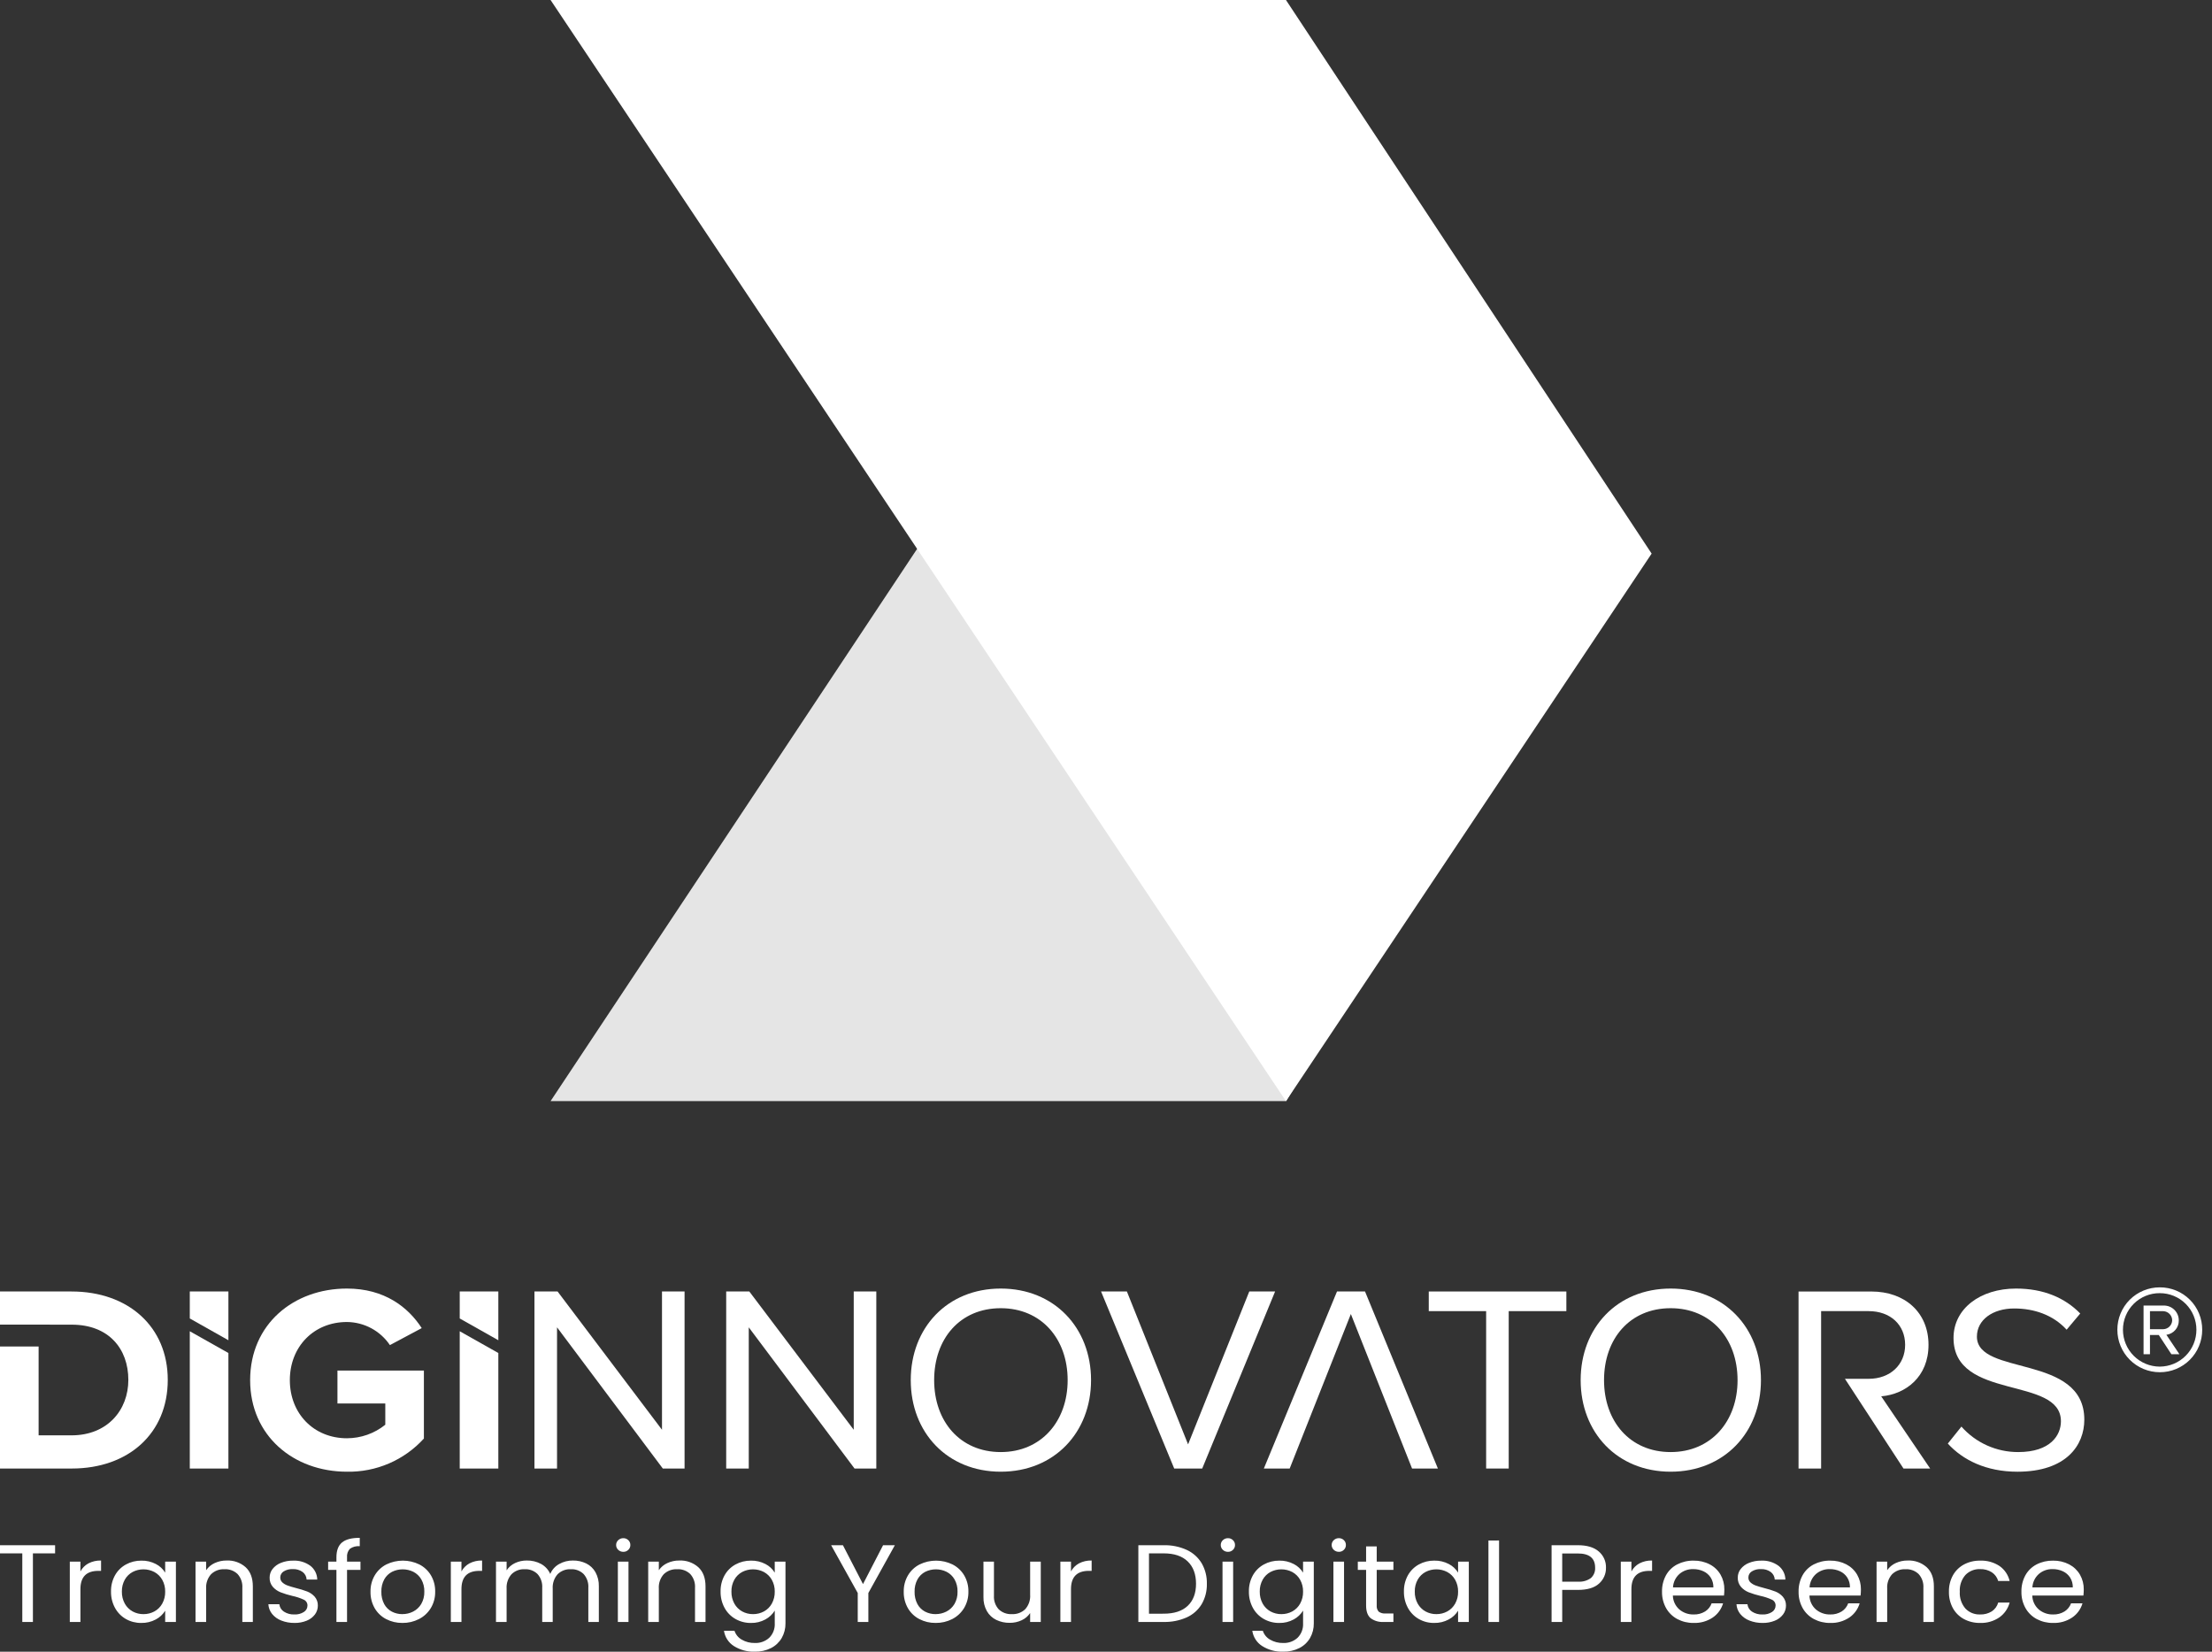
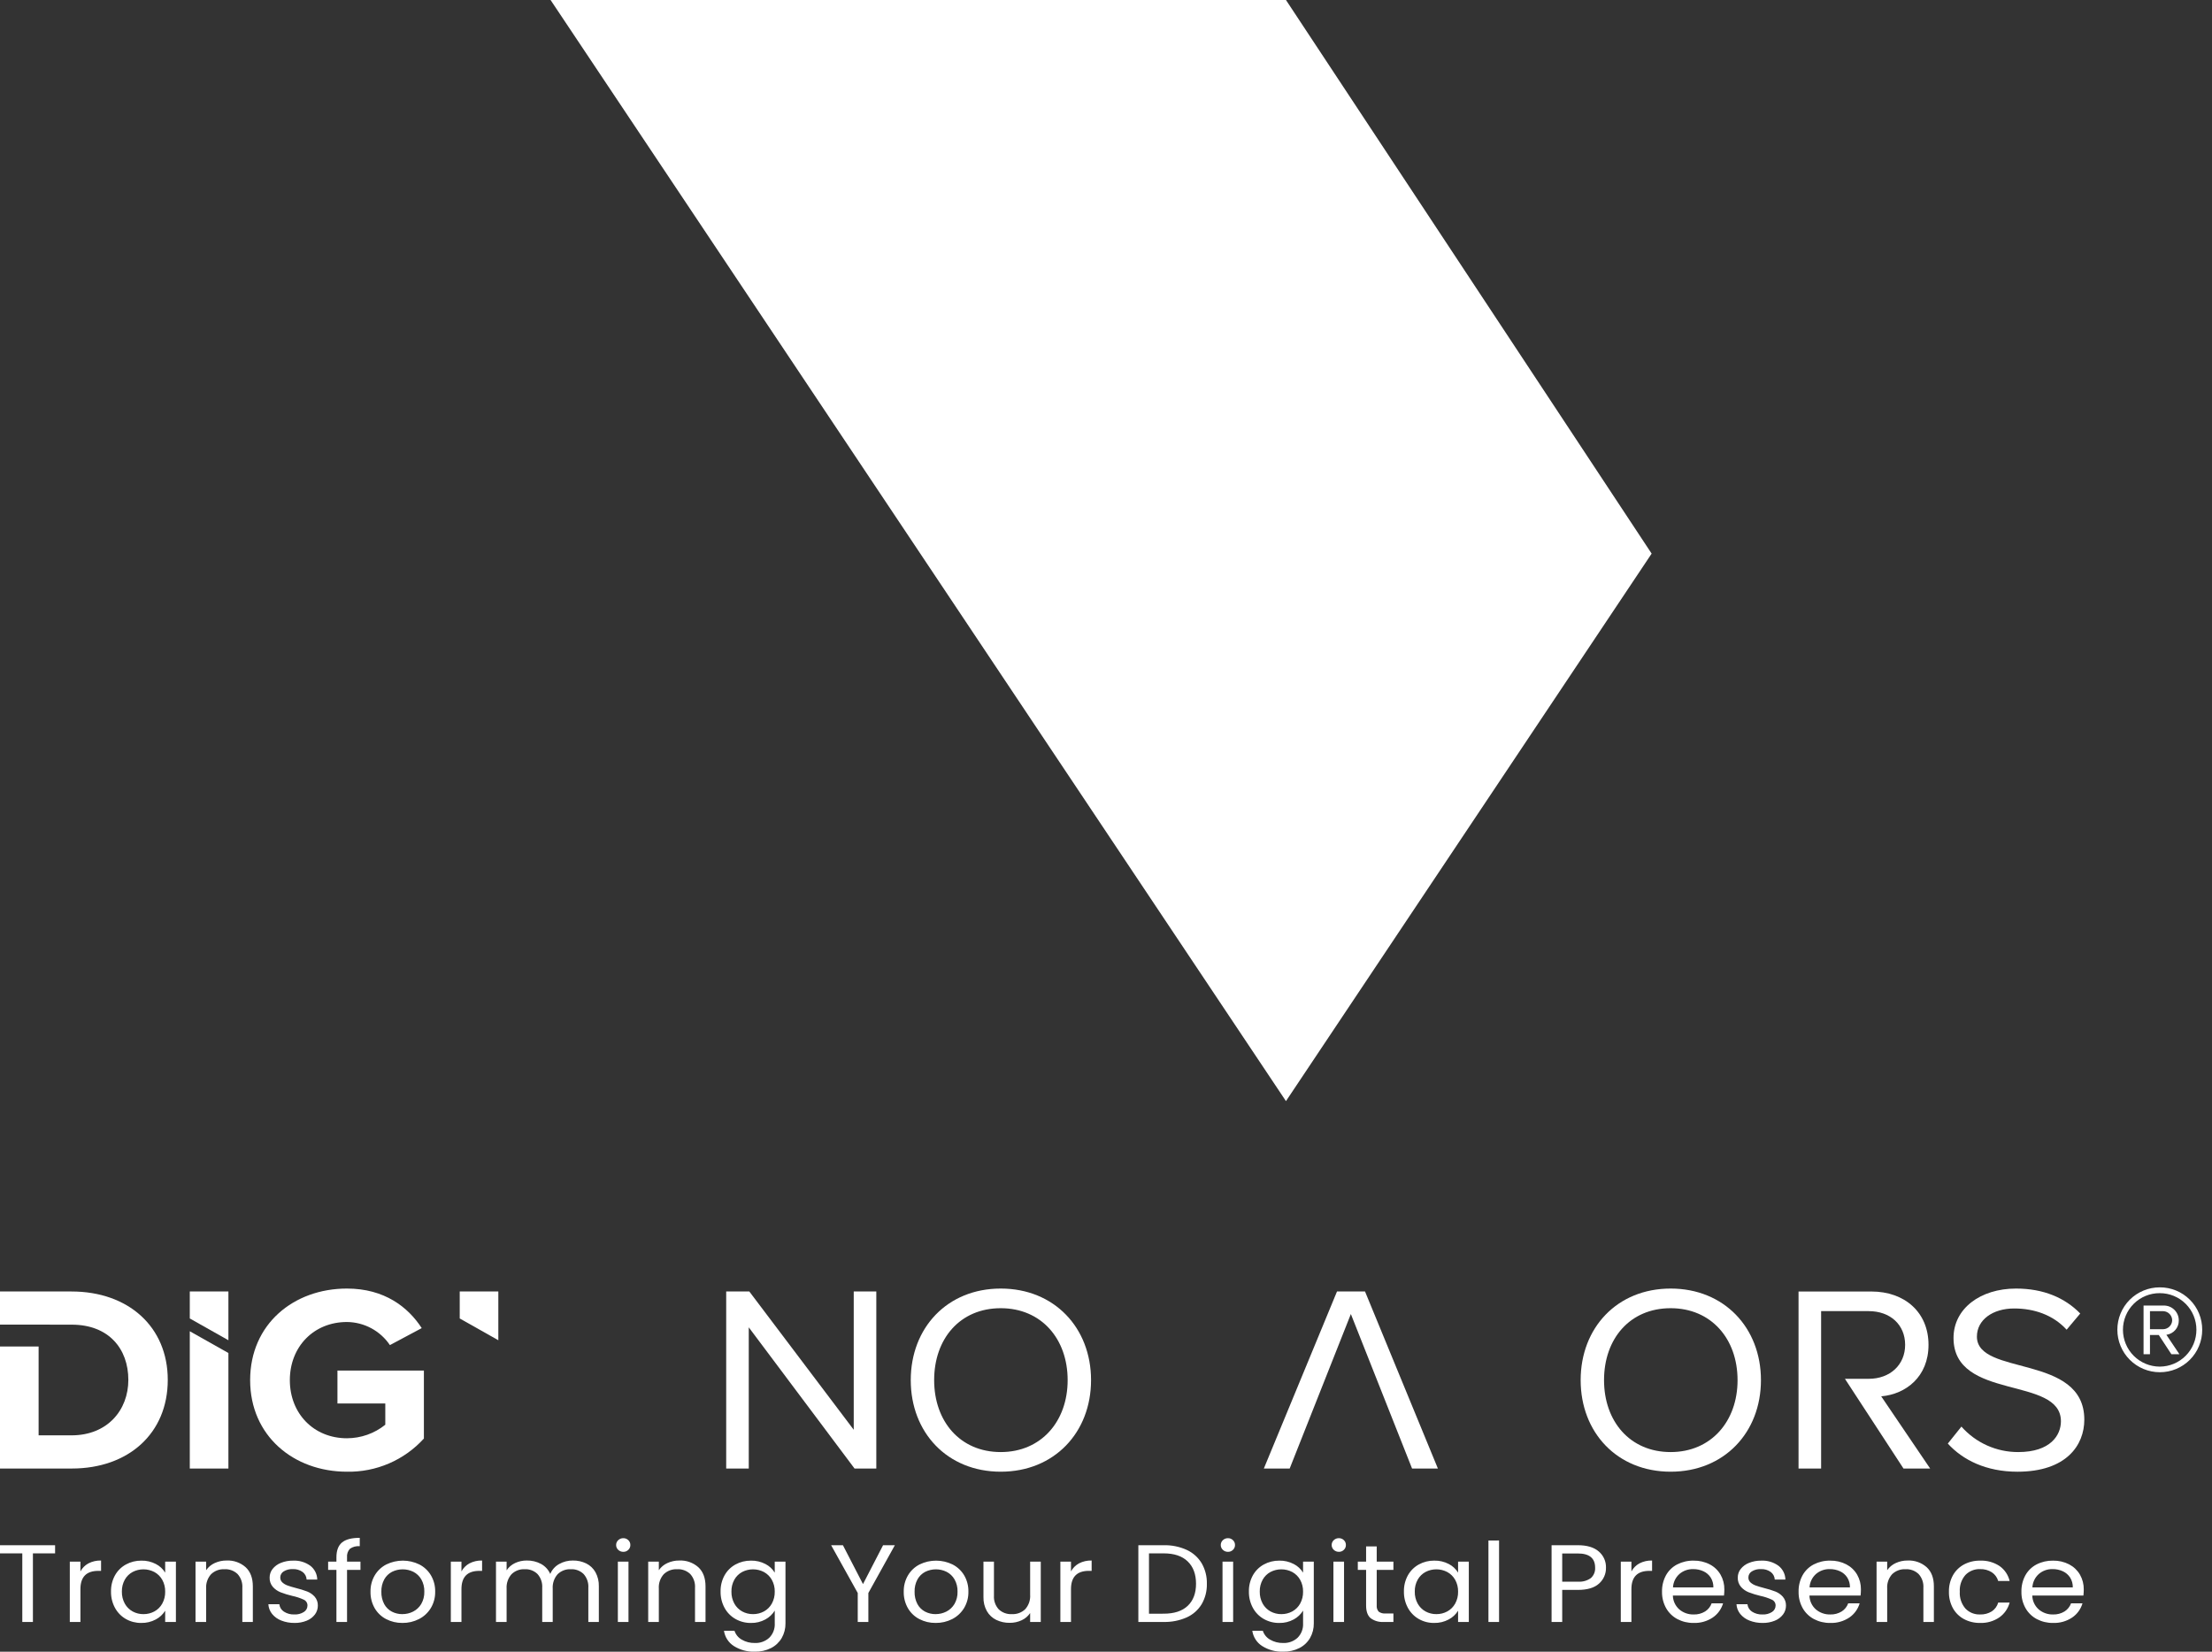
<svg xmlns="http://www.w3.org/2000/svg" width="225" height="168" viewBox="0 0 225 168" fill="none">
  <rect x="0" y="0" width="225" height="168" fill="#333333" stroke="none" />
-   <path d="M56.003 111.998H130.824L164.186 56.577L129.22 1.69L56.003 111.998Z" fill="#E5E5E5" />
  <path d="M56.003 0H130.805L168.001 56.309L130.805 111.998L56.003 0Z" fill="white" />
  <path d="M25.444 140.378C25.444 134.681 29.87 131.063 35.291 131.063C39.109 131.063 41.515 132.954 42.898 135.087L39.661 136.814C39.178 136.098 38.528 135.509 37.767 135.1C37.005 134.691 36.156 134.473 35.291 134.465C31.917 134.465 29.482 136.976 29.482 140.378C29.482 143.78 31.916 146.29 35.291 146.29C36.71 146.288 38.086 145.803 39.191 144.913V142.753H34.324V139.406H43.118V146.317C42.13 147.405 40.92 148.269 39.57 148.851C38.22 149.433 36.761 149.719 35.291 149.691C29.87 149.691 25.444 146.047 25.444 140.378Z" fill="white" />
-   <path d="M67.42 149.368L56.66 135.006V149.368H54.364V131.361H56.716L67.337 145.426V131.361H69.633V149.368H67.42Z" fill="white" />
  <path d="M86.922 149.368L76.162 135.006V149.368H73.867V131.361H76.219L86.84 145.426V131.361H89.136V149.368H86.922Z" fill="white" />
  <path d="M92.64 140.378C92.64 135.059 96.346 131.063 101.795 131.063C107.245 131.063 110.979 135.059 110.979 140.378C110.979 145.696 107.244 149.691 101.795 149.691C96.346 149.691 92.64 145.697 92.64 140.378ZM108.599 140.378C108.599 136.166 105.917 133.061 101.795 133.061C97.647 133.061 95.02 136.166 95.02 140.378C95.02 144.562 97.647 147.694 101.795 147.694C105.916 147.694 108.599 144.562 108.599 140.378H108.599Z" fill="white" />
-   <path d="M119.438 149.368L111.998 131.361H114.625L120.849 146.912L127.073 131.361H129.701L122.287 149.368H119.438Z" fill="white" />
-   <path d="M151.167 149.368V133.359H145.331V131.361H159.327V133.359H153.463V149.368H151.167Z" fill="white" />
  <path d="M160.781 140.378C160.781 135.059 164.488 131.063 169.936 131.063C175.385 131.063 179.12 135.059 179.12 140.378C179.12 145.696 175.385 149.691 169.936 149.691C164.488 149.691 160.781 145.697 160.781 140.378ZM176.74 140.378C176.74 136.166 174.057 133.061 169.936 133.061C165.787 133.061 163.159 136.166 163.159 140.378C163.159 144.562 165.787 147.694 169.936 147.694C174.058 147.694 176.741 144.562 176.741 140.378H176.74Z" fill="white" />
  <path d="M198.128 146.83L199.511 145.102C200.234 145.921 201.124 146.575 202.121 147.022C203.117 147.469 204.198 147.698 205.29 147.694C208.582 147.694 209.633 145.967 209.633 144.562C209.633 139.919 198.708 142.511 198.708 136.085C198.708 133.115 201.42 131.063 205.07 131.063C207.863 131.063 210.049 132.009 211.597 133.602L210.214 135.248C208.831 133.736 206.895 133.089 204.876 133.089C202.691 133.089 201.087 134.25 201.087 135.95C201.087 140 212.012 137.678 212.012 144.4C212.012 146.993 210.187 149.692 205.208 149.692C202.027 149.691 199.649 148.504 198.128 146.83Z" fill="white" />
  <path d="M143.632 149.368H146.259L138.847 131.361H135.997L128.556 149.368H131.184L137.407 133.654L143.632 149.368Z" fill="white" />
  <path d="M191.353 142.025C193.869 141.81 196.164 140.027 196.164 136.789C196.164 133.468 193.731 131.363 190.356 131.363H182.944V149.369H185.24V133.359H190.08C192.265 133.359 193.786 134.736 193.786 136.788C193.786 138.812 192.265 140.243 190.08 140.243H187.663L193.619 149.368H196.33L191.353 142.025Z" fill="white" />
  <path d="M7.275 131.361H0V134.731H5.068V134.736H7.301C11.063 134.736 13.055 137.193 13.055 140.351C13.055 143.429 10.924 145.993 7.273 145.993H3.928V136.956H0V149.368H7.302C13.056 149.368 17.065 145.804 17.065 140.352C17.065 134.952 13.056 131.361 7.275 131.361Z" fill="white" />
  <path d="M23.233 136.32V131.361H19.305V134.105L23.233 136.32Z" fill="white" />
  <path d="M19.305 135.405V149.368H23.233V137.619L19.305 135.405Z" fill="white" />
  <path d="M50.689 136.32V131.361H46.762V134.105L50.689 136.32Z" fill="white" />
-   <path d="M46.762 135.405V149.368H50.689V137.619L46.762 135.405Z" fill="white" />
  <path d="M224.004 135.257C224.008 134.689 223.898 134.126 223.682 133.601C223.467 133.076 223.149 132.599 222.747 132.198C222.346 131.796 221.869 131.478 221.344 131.263C220.819 131.047 220.256 130.937 219.688 130.94C219.121 130.939 218.559 131.05 218.035 131.266C217.511 131.482 217.034 131.8 216.633 132.2C216.232 132.602 215.915 133.078 215.699 133.602C215.482 134.127 215.372 134.689 215.373 135.256C215.374 136.4 215.828 137.498 216.637 138.307C217.447 139.117 218.544 139.572 219.688 139.573C220.256 139.574 220.817 139.464 221.342 139.248C221.866 139.031 222.342 138.714 222.744 138.313C223.145 137.912 223.463 137.435 223.679 136.911C223.895 136.386 224.006 135.824 224.004 135.257ZM223.414 135.257C223.414 136.247 223.023 137.197 222.324 137.899C221.626 138.601 220.678 138.998 219.688 139.003C218.695 139.002 217.743 138.607 217.04 137.905C216.338 137.203 215.943 136.25 215.942 135.257C215.941 134.766 216.038 134.279 216.226 133.825C216.414 133.372 216.69 132.96 217.039 132.613C217.387 132.267 217.8 131.993 218.255 131.807C218.71 131.621 219.197 131.528 219.688 131.531C220.178 131.53 220.663 131.625 221.116 131.812C221.569 131.999 221.98 132.273 222.326 132.619C222.672 132.966 222.947 133.377 223.134 133.83C223.32 134.282 223.416 134.768 223.414 135.257V135.257ZM221.684 137.74L220.36 135.766C220.714 135.72 221.039 135.545 221.272 135.274C221.505 135.004 221.63 134.657 221.622 134.3C221.623 134.097 221.582 133.895 221.503 133.708C221.423 133.521 221.307 133.352 221.16 133.211C221.014 133.071 220.84 132.961 220.65 132.889C220.46 132.817 220.257 132.785 220.054 132.793H218.038V137.741H218.69V135.787H219.586L220.868 137.742L221.684 137.74ZM220.95 134.3C220.942 134.535 220.844 134.758 220.678 134.924C220.512 135.09 220.289 135.187 220.054 135.196H218.69V133.364H220.055C220.296 133.375 220.523 133.478 220.69 133.653C220.856 133.827 220.95 134.059 220.95 134.3Z" fill="white" />
  <path d="M5.604 157.169V157.998H3.348V164.973H2.268V157.998H0V157.17L5.604 157.169ZM8.18 159.834C8.365 159.488 8.648 159.204 8.992 159.017C9.39 158.812 9.833 158.712 10.28 158.726V159.778H9.997C8.786 159.778 8.181 160.398 8.181 161.637V164.973H7.1V158.837H8.181L8.18 159.834ZM11.292 161.883C11.279 161.307 11.418 160.737 11.696 160.231C11.955 159.767 12.34 159.385 12.806 159.129C13.288 158.865 13.83 158.73 14.379 158.737C14.896 158.724 15.406 158.844 15.863 159.084C16.25 159.284 16.574 159.586 16.801 159.957V158.837H17.893V164.973H16.801V163.831C16.568 164.208 16.238 164.516 15.845 164.721C15.391 164.964 14.882 165.086 14.367 165.074C13.818 165.082 13.276 164.943 12.799 164.671C12.333 164.404 11.951 164.012 11.695 163.54C11.421 163.032 11.281 162.461 11.292 161.883ZM16.801 161.894C16.811 161.472 16.709 161.054 16.504 160.685C16.317 160.351 16.039 160.078 15.703 159.895C15.362 159.716 14.982 159.622 14.596 159.621C14.211 159.62 13.831 159.712 13.489 159.89C13.155 160.071 12.879 160.343 12.694 160.674C12.49 161.044 12.387 161.461 12.397 161.883C12.387 162.311 12.489 162.734 12.694 163.109C12.879 163.444 13.154 163.719 13.489 163.904C13.827 164.089 14.207 164.183 14.593 164.179C14.98 164.183 15.362 164.088 15.703 163.904C16.04 163.721 16.318 163.445 16.504 163.109C16.708 162.737 16.811 162.318 16.801 161.894H16.801ZM23.059 158.725C23.763 158.693 24.453 158.936 24.982 159.402C25.473 159.854 25.718 160.506 25.718 161.357V164.973H24.65V161.503C24.667 161.248 24.633 160.992 24.549 160.75C24.466 160.508 24.334 160.286 24.163 160.097C23.986 159.929 23.776 159.8 23.548 159.716C23.319 159.633 23.076 159.596 22.833 159.61C22.584 159.597 22.335 159.635 22.101 159.722C21.867 159.809 21.654 159.942 21.473 160.114C21.295 160.312 21.158 160.544 21.072 160.796C20.985 161.048 20.95 161.315 20.969 161.581V164.973H19.888V158.837H20.969V159.71C21.188 159.392 21.489 159.14 21.842 158.982C22.223 158.807 22.639 158.719 23.059 158.725ZM29.957 165.073C29.499 165.08 29.043 164.998 28.616 164.832C28.25 164.693 27.927 164.462 27.677 164.16C27.45 163.878 27.317 163.531 27.297 163.169H28.414C28.429 163.32 28.478 163.466 28.558 163.596C28.637 163.726 28.744 163.836 28.871 163.919C29.19 164.127 29.566 164.228 29.945 164.211C30.289 164.229 30.63 164.139 30.919 163.953C31.028 163.883 31.117 163.787 31.18 163.674C31.242 163.56 31.275 163.433 31.275 163.304C31.278 163.177 31.243 163.053 31.175 162.947C31.107 162.84 31.009 162.757 30.894 162.706C30.517 162.534 30.123 162.404 29.718 162.32C29.316 162.226 28.922 162.104 28.537 161.956C28.236 161.836 27.968 161.648 27.753 161.407C27.526 161.141 27.41 160.799 27.426 160.45C27.426 160.137 27.53 159.834 27.723 159.588C27.944 159.309 28.235 159.095 28.566 158.966C28.962 158.807 29.386 158.729 29.813 158.737C30.436 158.707 31.051 158.889 31.558 159.252C31.776 159.418 31.952 159.631 32.076 159.876C32.199 160.12 32.266 160.389 32.27 160.662H31.19C31.183 160.512 31.142 160.364 31.072 160.231C31.001 160.098 30.902 159.981 30.782 159.89C30.49 159.683 30.136 159.58 29.779 159.599C29.453 159.582 29.13 159.664 28.852 159.834C28.747 159.898 28.659 159.989 28.599 160.097C28.539 160.205 28.507 160.326 28.508 160.45C28.505 160.543 28.522 160.636 28.558 160.722C28.594 160.808 28.648 160.885 28.716 160.948C28.867 161.087 29.045 161.193 29.238 161.262C29.448 161.34 29.739 161.428 30.111 161.525C30.498 161.619 30.878 161.737 31.251 161.878C31.539 161.99 31.797 162.169 32.005 162.398C32.222 162.65 32.338 162.973 32.331 163.305C32.334 163.632 32.23 163.951 32.035 164.212C31.818 164.495 31.529 164.714 31.197 164.845C30.804 165.004 30.382 165.082 29.957 165.074V165.073ZM36.666 159.677H35.3V164.973H34.22V159.677H33.377V158.837H34.22V158.4C34.22 157.713 34.407 157.211 34.783 156.894C35.159 156.577 35.763 156.418 36.594 156.418V157.269C36.239 157.234 35.883 157.327 35.591 157.532C35.484 157.648 35.403 157.785 35.353 157.935C35.303 158.085 35.285 158.243 35.3 158.4V158.837H36.666V159.677ZM40.928 165.073C40.352 165.081 39.783 164.946 39.272 164.681C38.786 164.428 38.382 164.042 38.108 163.567C37.82 163.057 37.674 162.479 37.687 161.893C37.675 161.31 37.825 160.734 38.12 160.231C38.401 159.757 38.811 159.372 39.301 159.122C39.823 158.868 40.395 158.736 40.976 158.736C41.556 158.736 42.128 158.868 42.65 159.122C43.14 159.371 43.549 159.754 43.831 160.225C44.127 160.73 44.278 161.308 44.265 161.893C44.277 162.482 44.123 163.062 43.819 163.567C43.529 164.043 43.112 164.428 42.615 164.681C42.093 164.947 41.514 165.082 40.928 165.074V165.073ZM40.928 164.177C41.307 164.179 41.682 164.091 42.02 163.92C42.363 163.746 42.649 163.479 42.846 163.148C43.065 162.768 43.174 162.334 43.161 161.894C43.175 161.456 43.068 161.022 42.853 160.64C42.663 160.312 42.382 160.045 42.045 159.873C41.707 159.707 41.337 159.621 40.961 159.621C40.586 159.621 40.215 159.707 39.878 159.873C39.545 160.045 39.27 160.312 39.088 160.639C38.88 161.024 38.778 161.457 38.791 161.894C38.777 162.333 38.877 162.769 39.082 163.159C39.26 163.486 39.53 163.753 39.86 163.926C40.19 164.095 40.557 164.182 40.928 164.179V164.177ZM46.938 159.834C47.122 159.489 47.405 159.204 47.749 159.017C48.147 158.812 48.59 158.712 49.037 158.726V159.778H48.752C47.542 159.778 46.938 160.398 46.938 161.637V164.973H45.857V158.837H46.938V159.834ZM58.277 158.726C58.745 158.717 59.209 158.819 59.631 159.023C60.025 159.219 60.352 159.529 60.569 159.913C60.81 160.355 60.929 160.854 60.913 161.357V164.973H59.844V161.503C59.862 161.248 59.828 160.992 59.745 160.751C59.662 160.51 59.532 160.287 59.362 160.097C59.19 159.931 58.986 159.802 58.763 159.718C58.539 159.634 58.3 159.597 58.062 159.61C57.815 159.597 57.569 159.636 57.338 159.724C57.107 159.812 56.897 159.946 56.72 160.119C56.544 160.319 56.409 160.552 56.324 160.805C56.238 161.058 56.203 161.325 56.221 161.591V164.973H55.153V161.503C55.17 161.248 55.137 160.993 55.054 160.751C54.972 160.51 54.842 160.287 54.672 160.097C54.5 159.931 54.296 159.802 54.072 159.718C53.849 159.634 53.61 159.597 53.372 159.61C53.125 159.597 52.879 159.636 52.648 159.724C52.417 159.812 52.206 159.946 52.03 160.119C51.854 160.319 51.719 160.552 51.633 160.805C51.548 161.058 51.513 161.325 51.531 161.591V164.973H50.451V158.837H51.531V159.721C51.745 159.4 52.043 159.145 52.392 158.982C52.765 158.808 53.173 158.72 53.585 158.725C54.09 158.714 54.589 158.834 55.034 159.072C55.45 159.299 55.78 159.657 55.972 160.091C56.15 159.662 56.468 159.307 56.874 159.083C57.302 158.842 57.785 158.718 58.276 158.725L58.277 158.726ZM63.407 157.841C63.213 157.846 63.025 157.774 62.884 157.64C62.816 157.578 62.761 157.502 62.724 157.417C62.688 157.332 62.669 157.24 62.671 157.147C62.669 157.055 62.688 156.963 62.724 156.878C62.761 156.793 62.816 156.717 62.884 156.655C63.025 156.521 63.213 156.449 63.407 156.453C63.5 156.451 63.593 156.468 63.679 156.503C63.766 156.538 63.844 156.589 63.911 156.655C63.978 156.718 64.031 156.794 64.067 156.879C64.103 156.964 64.12 157.055 64.118 157.147C64.12 157.239 64.103 157.331 64.067 157.416C64.031 157.5 63.978 157.577 63.911 157.64C63.844 157.706 63.765 157.757 63.678 157.792C63.592 157.827 63.499 157.843 63.405 157.841H63.407ZM63.928 158.837V164.973H62.847V158.837H63.928ZM69.104 158.725C69.809 158.693 70.498 158.936 71.028 159.402C71.519 159.853 71.764 160.505 71.764 161.356V164.973H70.695V161.503C70.713 161.248 70.679 160.992 70.595 160.75C70.511 160.509 70.38 160.286 70.209 160.097C70.032 159.929 69.822 159.8 69.594 159.716C69.365 159.633 69.122 159.596 68.879 159.61C68.63 159.597 68.381 159.635 68.147 159.722C67.913 159.809 67.7 159.942 67.519 160.114C67.341 160.312 67.204 160.544 67.118 160.796C67.031 161.048 66.996 161.315 67.015 161.581V164.973H65.934V158.837H67.015V159.71C67.234 159.392 67.535 159.14 67.888 158.982C68.269 158.807 68.685 158.719 69.104 158.725ZM76.384 158.736C76.898 158.724 77.407 158.844 77.863 159.083C78.251 159.282 78.577 159.584 78.805 159.957V158.837H79.897V165.108C79.906 165.632 79.775 166.148 79.517 166.603C79.261 167.042 78.884 167.398 78.431 167.628C77.921 167.883 77.356 168.01 76.786 167.997C76.033 168.025 75.288 167.826 74.649 167.426C74.379 167.255 74.149 167.027 73.975 166.759C73.801 166.49 73.687 166.187 73.641 165.87H74.71C74.835 166.251 75.097 166.573 75.446 166.771C75.853 167.008 76.317 167.126 76.788 167.113C77.323 167.135 77.845 166.946 78.242 166.587C78.436 166.395 78.586 166.163 78.683 165.909C78.781 165.654 78.822 165.381 78.806 165.109V163.82C78.573 164.197 78.246 164.506 77.856 164.716C77.405 164.963 76.898 165.087 76.384 165.075C75.833 165.082 75.29 164.943 74.811 164.672C74.342 164.406 73.957 164.014 73.7 163.54C73.425 163.032 73.286 162.461 73.296 161.883C73.283 161.307 73.422 160.737 73.7 160.231C73.959 159.767 74.344 159.385 74.81 159.129C75.292 158.865 75.834 158.73 76.383 158.737L76.384 158.736ZM78.806 161.893C78.816 161.471 78.713 161.054 78.508 160.685C78.321 160.351 78.043 160.078 77.707 159.895C77.365 159.716 76.986 159.622 76.6 159.621C76.215 159.62 75.835 159.712 75.492 159.89C75.158 160.07 74.882 160.342 74.697 160.674C74.492 161.043 74.39 161.461 74.4 161.883C74.389 162.311 74.492 162.733 74.697 163.109C74.882 163.443 75.158 163.719 75.492 163.904C75.831 164.088 76.211 164.183 76.597 164.178C76.984 164.182 77.366 164.088 77.707 163.904C78.044 163.72 78.322 163.445 78.508 163.109C78.712 162.737 78.815 162.318 78.805 161.894L78.806 161.893ZM91.024 157.168L88.328 162.029V164.973H87.248V162.029L84.541 157.169H85.74L87.782 161.122L89.825 157.169L91.024 157.168ZM95.168 165.073C94.592 165.081 94.023 164.946 93.512 164.681C93.025 164.429 92.621 164.043 92.347 163.568C92.059 163.059 91.913 162.48 91.926 161.895C91.914 161.311 92.064 160.736 92.359 160.232C92.64 159.758 93.05 159.374 93.541 159.124C94.062 158.869 94.635 158.737 95.215 158.737C95.795 158.737 96.367 158.869 96.889 159.124C97.379 159.373 97.788 159.755 98.07 160.226C98.367 160.732 98.517 161.309 98.504 161.895C98.516 162.483 98.362 163.064 98.059 163.568C97.768 164.044 97.351 164.43 96.855 164.683C96.332 164.948 95.753 165.082 95.167 165.074L95.168 165.073ZM95.168 164.177C95.547 164.179 95.922 164.091 96.26 163.92C96.603 163.746 96.888 163.478 97.085 163.148C97.304 162.768 97.413 162.334 97.399 161.894C97.413 161.456 97.307 161.022 97.091 160.64C96.902 160.312 96.621 160.045 96.283 159.873C95.946 159.707 95.575 159.621 95.2 159.621C94.824 159.621 94.453 159.707 94.116 159.873C93.783 160.045 93.509 160.312 93.327 160.639C93.119 161.024 93.016 161.457 93.03 161.894C93.016 162.333 93.116 162.769 93.321 163.159C93.498 163.486 93.769 163.753 94.099 163.926C94.429 164.095 94.796 164.182 95.167 164.179L95.168 164.177ZM105.865 158.837V164.973H104.784V164.067C104.571 164.386 104.273 164.64 103.923 164.8C103.543 164.978 103.127 165.068 102.706 165.063C102.234 165.071 101.767 164.969 101.341 164.766C100.94 164.572 100.607 164.262 100.385 163.876C100.14 163.435 100.019 162.936 100.035 162.432V158.837H101.103V162.298C101.087 162.551 101.121 162.805 101.205 163.044C101.288 163.284 101.42 163.504 101.59 163.691C101.767 163.858 101.977 163.988 102.205 164.071C102.434 164.155 102.677 164.192 102.92 164.178C103.17 164.192 103.42 164.154 103.655 164.068C103.89 163.981 104.105 163.847 104.286 163.674C104.462 163.475 104.597 163.243 104.683 162.991C104.768 162.74 104.803 162.473 104.784 162.208V158.837H105.865ZM108.94 159.833C109.125 159.487 109.408 159.203 109.752 159.016C110.15 158.811 110.593 158.711 111.04 158.725V159.777H110.755C109.544 159.777 108.939 160.397 108.939 161.636V164.973H107.858V158.837H108.939L108.94 159.833ZM118.368 157.168C119.176 157.149 119.977 157.311 120.713 157.644C121.345 157.935 121.874 158.409 122.233 159.005C122.596 159.638 122.779 160.359 122.76 161.088C122.778 161.816 122.596 162.535 122.232 163.165C121.873 163.757 121.343 164.226 120.712 164.509C119.974 164.835 119.173 164.994 118.367 164.974H115.791V157.169L118.368 157.168ZM118.368 164.133C119.437 164.133 120.252 163.866 120.814 163.332C121.376 162.798 121.657 162.05 121.657 161.087C121.657 160.117 121.374 159.359 120.808 158.814C120.242 158.269 119.429 157.997 118.368 157.997H116.872V164.134L118.368 164.133ZM124.91 157.841C124.716 157.846 124.529 157.774 124.388 157.64C124.319 157.578 124.265 157.502 124.228 157.417C124.191 157.332 124.173 157.24 124.174 157.147C124.173 157.055 124.191 156.963 124.228 156.878C124.265 156.793 124.319 156.717 124.388 156.655C124.529 156.521 124.716 156.449 124.91 156.453C125.004 156.451 125.096 156.468 125.183 156.503C125.269 156.538 125.348 156.589 125.414 156.655C125.481 156.718 125.535 156.794 125.57 156.879C125.606 156.964 125.624 157.055 125.622 157.147C125.624 157.239 125.606 157.331 125.57 157.416C125.535 157.5 125.481 157.577 125.414 157.64C125.348 157.705 125.269 157.757 125.183 157.792C125.096 157.826 125.004 157.843 124.91 157.841ZM125.433 158.837V164.973H124.352V158.837H125.433ZM130.123 158.736C130.637 158.724 131.146 158.844 131.601 159.083C131.99 159.282 132.317 159.584 132.545 159.957V158.837H133.637V165.108C133.647 165.632 133.515 166.148 133.257 166.603C133.002 167.042 132.624 167.398 132.171 167.628C131.661 167.883 131.097 168.01 130.527 167.997C129.773 168.025 129.029 167.826 128.389 167.426C128.119 167.255 127.889 167.027 127.715 166.759C127.541 166.49 127.427 166.187 127.381 165.87H128.45C128.575 166.251 128.837 166.573 129.186 166.771C129.593 167.008 130.057 167.126 130.528 167.113C131.063 167.135 131.585 166.946 131.982 166.587C132.176 166.395 132.326 166.163 132.423 165.909C132.521 165.654 132.562 165.381 132.546 165.109V163.82C132.313 164.197 131.986 164.506 131.596 164.716C131.145 164.963 130.638 165.087 130.124 165.075C129.573 165.082 129.03 164.943 128.551 164.672C128.082 164.406 127.697 164.014 127.44 163.54C127.165 163.032 127.026 162.461 127.036 161.883C127.023 161.307 127.162 160.737 127.44 160.231C127.699 159.767 128.084 159.385 128.55 159.129C129.032 158.865 129.574 158.73 130.124 158.737L130.123 158.736ZM132.545 161.893C132.555 161.471 132.453 161.054 132.248 160.685C132.061 160.351 131.783 160.078 131.447 159.895C131.106 159.716 130.726 159.622 130.34 159.621C129.955 159.62 129.575 159.712 129.232 159.89C128.898 160.07 128.623 160.342 128.437 160.674C128.232 161.043 128.13 161.461 128.14 161.883C128.13 162.311 128.232 162.733 128.437 163.109C128.622 163.443 128.898 163.719 129.232 163.904C129.571 164.088 129.951 164.183 130.337 164.178C130.724 164.182 131.106 164.088 131.447 163.904C131.784 163.72 132.062 163.445 132.248 163.109C132.452 162.737 132.555 162.318 132.545 161.894V161.893ZM136.191 157.84C135.997 157.845 135.809 157.772 135.668 157.638C135.6 157.576 135.545 157.5 135.508 157.415C135.471 157.33 135.453 157.239 135.454 157.146C135.453 157.053 135.471 156.962 135.508 156.877C135.545 156.792 135.6 156.716 135.668 156.653C135.809 156.52 135.997 156.447 136.191 156.452C136.284 156.45 136.376 156.467 136.463 156.502C136.55 156.536 136.628 156.588 136.695 156.653C136.762 156.717 136.815 156.793 136.851 156.878C136.886 156.963 136.904 157.054 136.902 157.146C136.904 157.238 136.886 157.329 136.851 157.414C136.815 157.499 136.762 157.575 136.695 157.638C136.628 157.704 136.55 157.756 136.463 157.791C136.377 157.826 136.284 157.843 136.191 157.841V157.84ZM136.713 158.837V164.973H135.632V158.837H136.713ZM140.037 159.677V163.294C140.026 163.408 140.037 163.523 140.072 163.631C140.107 163.74 140.164 163.841 140.239 163.927C140.443 164.07 140.691 164.136 140.939 164.111H141.735V164.973H140.761C140.278 165.01 139.797 164.871 139.408 164.581C139.107 164.32 138.956 163.891 138.957 163.294V159.677H138.114V158.837H138.957V157.292H140.037V158.837H141.735V159.677H140.037ZM142.804 161.882C142.791 161.306 142.931 160.736 143.208 160.23C143.467 159.766 143.852 159.384 144.318 159.127C144.8 158.863 145.342 158.728 145.891 158.735C146.407 158.723 146.918 158.842 147.375 159.083C147.762 159.283 148.086 159.585 148.313 159.956V158.836H149.405V164.973H148.313V163.831C148.08 164.208 147.75 164.516 147.357 164.721C146.903 164.964 146.394 165.086 145.879 165.074C145.33 165.082 144.788 164.943 144.311 164.671C143.846 164.404 143.464 164.012 143.208 163.54C142.933 163.032 142.794 162.461 142.804 161.883V161.882ZM148.314 161.894C148.323 161.471 148.22 161.054 148.016 160.685C147.828 160.351 147.55 160.078 147.214 159.895C146.873 159.716 146.493 159.622 146.108 159.621C145.722 159.62 145.342 159.712 145 159.89C144.666 160.07 144.39 160.342 144.204 160.674C144 161.043 143.897 161.461 143.908 161.883C143.897 162.311 143.999 162.733 144.204 163.109C144.39 163.443 144.665 163.719 145 163.904C145.338 164.088 145.719 164.183 146.104 164.178C146.491 164.182 146.873 164.088 147.214 163.904C147.551 163.72 147.829 163.445 148.016 163.109C148.22 162.738 148.323 162.319 148.314 161.894V161.894ZM152.481 156.687V164.973H151.401V156.688L152.481 156.687ZM163.357 159.453C163.364 159.757 163.305 160.06 163.183 160.339C163.061 160.619 162.879 160.868 162.651 161.07C162.18 161.5 161.461 161.714 160.495 161.714H158.905V164.973H157.824V157.169H160.496C161.429 157.169 162.14 157.382 162.627 157.808C162.864 158.01 163.052 158.263 163.179 158.547C163.305 158.832 163.366 159.141 163.357 159.453ZM160.496 160.875C160.969 160.914 161.44 160.783 161.826 160.506C161.971 160.373 162.085 160.21 162.159 160.028C162.233 159.845 162.265 159.649 162.253 159.453C162.253 158.49 161.667 158.008 160.496 158.008H158.905V160.875H160.496ZM165.946 159.834C166.131 159.488 166.413 159.204 166.758 159.017C167.156 158.812 167.599 158.712 168.046 158.726V159.778H167.761C166.55 159.778 165.944 160.398 165.944 161.637V164.973H164.864V158.837H165.944L165.946 159.834ZM175.397 161.67C175.397 161.876 175.385 162.082 175.362 162.286H170.161C170.166 162.555 170.228 162.82 170.341 163.064C170.455 163.308 170.618 163.525 170.82 163.703C171.226 164.045 171.744 164.226 172.274 164.212C172.686 164.227 173.093 164.12 173.444 163.904C173.748 163.71 173.98 163.421 174.103 163.082H175.267C175.095 163.668 174.726 164.176 174.222 164.52C173.647 164.905 172.966 165.099 172.274 165.074C171.698 165.084 171.129 164.949 170.618 164.682C170.138 164.428 169.74 164.041 169.472 163.568C169.188 163.057 169.044 162.479 169.057 161.894C169.044 161.313 169.183 160.738 169.46 160.226C169.722 159.755 170.117 159.372 170.594 159.123C171.114 158.858 171.691 158.725 172.274 158.737C172.844 158.726 173.407 158.856 173.913 159.118C174.371 159.355 174.752 159.718 175.011 160.165C175.272 160.623 175.405 161.143 175.397 161.671L175.397 161.67ZM174.281 161.458C174.291 161.104 174.196 160.755 174.008 160.455C173.827 160.176 173.57 159.955 173.266 159.817C172.94 159.669 172.586 159.594 172.227 159.599C171.717 159.586 171.221 159.761 170.832 160.091C170.637 160.264 170.478 160.474 170.365 160.708C170.252 160.943 170.187 161.198 170.173 161.458H174.281ZM179.293 165.074C178.835 165.081 178.379 165 177.952 164.833C177.586 164.694 177.263 164.463 177.014 164.161C176.785 163.879 176.651 163.533 176.631 163.171H177.747C177.763 163.322 177.812 163.468 177.891 163.598C177.97 163.727 178.077 163.838 178.204 163.921C178.523 164.128 178.899 164.23 179.279 164.212C179.623 164.231 179.963 164.141 180.253 163.955C180.362 163.885 180.451 163.789 180.514 163.675C180.576 163.562 180.609 163.435 180.61 163.305C180.613 163.179 180.579 163.055 180.511 162.948C180.443 162.841 180.345 162.757 180.23 162.706C179.854 162.534 179.459 162.404 179.054 162.32C178.652 162.226 178.258 162.104 177.873 161.956C177.572 161.836 177.304 161.648 177.089 161.407C176.862 161.141 176.746 160.799 176.762 160.45C176.762 160.138 176.866 159.834 177.059 159.588C177.28 159.31 177.571 159.095 177.902 158.967C178.298 158.808 178.722 158.73 179.149 158.737C179.772 158.707 180.387 158.889 180.894 159.252C181.112 159.418 181.288 159.632 181.412 159.876C181.535 160.12 181.602 160.389 181.607 160.663H180.526C180.518 160.512 180.478 160.364 180.407 160.231C180.336 160.098 180.237 159.981 180.116 159.89C179.824 159.683 179.471 159.58 179.113 159.599C178.788 159.582 178.465 159.664 178.187 159.834C178.081 159.898 177.994 159.989 177.934 160.097C177.873 160.205 177.842 160.326 177.843 160.45C177.84 160.543 177.857 160.636 177.893 160.722C177.929 160.808 177.982 160.885 178.05 160.948C178.202 161.087 178.379 161.193 178.573 161.262C178.782 161.34 179.073 161.428 179.446 161.525C179.832 161.619 180.213 161.737 180.585 161.878C180.874 161.99 181.132 162.169 181.339 162.398C181.557 162.65 181.673 162.973 181.666 163.305C181.669 163.632 181.565 163.951 181.369 164.212C181.153 164.495 180.863 164.714 180.532 164.845C180.138 165.004 179.716 165.082 179.291 165.074L179.293 165.074ZM189.289 161.671C189.289 161.876 189.277 162.082 189.254 162.287H184.053C184.059 162.556 184.12 162.82 184.233 163.064C184.347 163.308 184.51 163.526 184.712 163.703C185.119 164.045 185.636 164.226 186.167 164.212C186.579 164.227 186.985 164.12 187.336 163.904C187.64 163.71 187.872 163.42 187.995 163.081H189.159C188.987 163.667 188.618 164.176 188.114 164.52C187.539 164.905 186.858 165.099 186.167 165.074C185.59 165.084 185.021 164.949 184.51 164.682C184.03 164.427 183.632 164.041 183.364 163.568C183.08 163.057 182.936 162.479 182.949 161.894C182.936 161.312 183.075 160.737 183.353 160.226C183.615 159.755 184.009 159.372 184.487 159.123C185.006 158.858 185.583 158.725 186.167 158.737C186.736 158.725 187.299 158.856 187.805 159.117C188.263 159.355 188.644 159.718 188.904 160.164C189.165 160.623 189.298 161.143 189.289 161.671ZM188.173 161.458C188.183 161.104 188.088 160.756 187.9 160.456C187.719 160.176 187.462 159.954 187.159 159.817C186.833 159.668 186.478 159.594 186.12 159.598C185.609 159.585 185.112 159.761 184.723 160.092C184.528 160.264 184.369 160.474 184.256 160.709C184.143 160.943 184.077 161.198 184.064 161.458H188.173ZM194.051 158.725C194.755 158.693 195.445 158.936 195.974 159.402C196.465 159.853 196.71 160.505 196.71 161.356V164.973H195.643V161.503C195.66 161.248 195.626 160.992 195.542 160.75C195.458 160.508 195.326 160.286 195.155 160.097C194.978 159.929 194.768 159.8 194.54 159.716C194.311 159.633 194.068 159.596 193.825 159.61C193.576 159.597 193.327 159.635 193.093 159.722C192.86 159.809 192.646 159.942 192.465 160.114C192.287 160.312 192.15 160.544 192.064 160.796C191.977 161.048 191.942 161.315 191.961 161.581V164.973H190.88V158.837H191.961V159.71C192.18 159.392 192.482 159.14 192.834 158.982C193.215 158.807 193.631 158.719 194.051 158.725ZM198.242 161.894C198.228 161.314 198.368 160.741 198.646 160.232C198.907 159.765 199.297 159.383 199.768 159.129C200.274 158.861 200.84 158.726 201.412 158.737C202.112 158.708 202.804 158.9 203.389 159.285C203.907 159.649 204.273 160.192 204.416 160.809H203.253C203.15 160.446 202.92 160.132 202.606 159.924C202.25 159.698 201.834 159.584 201.412 159.599C201.135 159.588 200.858 159.636 200.6 159.739C200.342 159.842 200.109 159.999 199.916 160.198C199.511 160.667 199.307 161.276 199.346 161.894C199.306 162.518 199.511 163.132 199.916 163.607C200.108 163.809 200.341 163.967 200.599 164.071C200.857 164.175 201.134 164.223 201.412 164.212C201.83 164.227 202.244 164.118 202.6 163.898C202.918 163.688 203.149 163.37 203.253 163.002H204.416C204.255 163.611 203.885 164.144 203.371 164.508C202.795 164.901 202.108 165.099 201.411 165.073C200.839 165.084 200.273 164.949 199.767 164.681C199.295 164.427 198.905 164.042 198.645 163.573C198.367 163.058 198.228 162.479 198.242 161.894ZM211.956 161.67C211.955 161.876 211.944 162.082 211.92 162.286H206.72C206.725 162.555 206.787 162.82 206.9 163.064C207.014 163.308 207.177 163.525 207.379 163.703C207.785 164.045 208.302 164.226 208.833 164.212C209.245 164.227 209.652 164.12 210.003 163.904C210.307 163.71 210.538 163.421 210.662 163.082H211.826C211.655 163.667 211.286 164.176 210.781 164.52C210.207 164.905 209.525 165.099 208.834 165.074C208.258 165.084 207.688 164.949 207.178 164.682C206.697 164.428 206.299 164.041 206.031 163.568C205.746 163.057 205.602 162.48 205.615 161.895C205.602 161.313 205.741 160.738 206.019 160.226C206.281 159.756 206.675 159.372 207.153 159.124C207.672 158.858 208.249 158.726 208.833 158.737C209.402 158.726 209.965 158.857 210.471 159.118C210.929 159.356 211.31 159.719 211.57 160.165C211.831 160.623 211.964 161.143 211.956 161.671V161.67ZM210.84 161.458C210.85 161.104 210.755 160.755 210.567 160.455C210.386 160.176 210.128 159.954 209.825 159.817C209.499 159.668 209.144 159.594 208.786 159.598C208.276 159.585 207.779 159.76 207.39 160.091C207.195 160.263 207.036 160.473 206.923 160.708C206.809 160.943 206.744 161.198 206.73 161.458L210.84 161.458Z" fill="white" />
</svg>